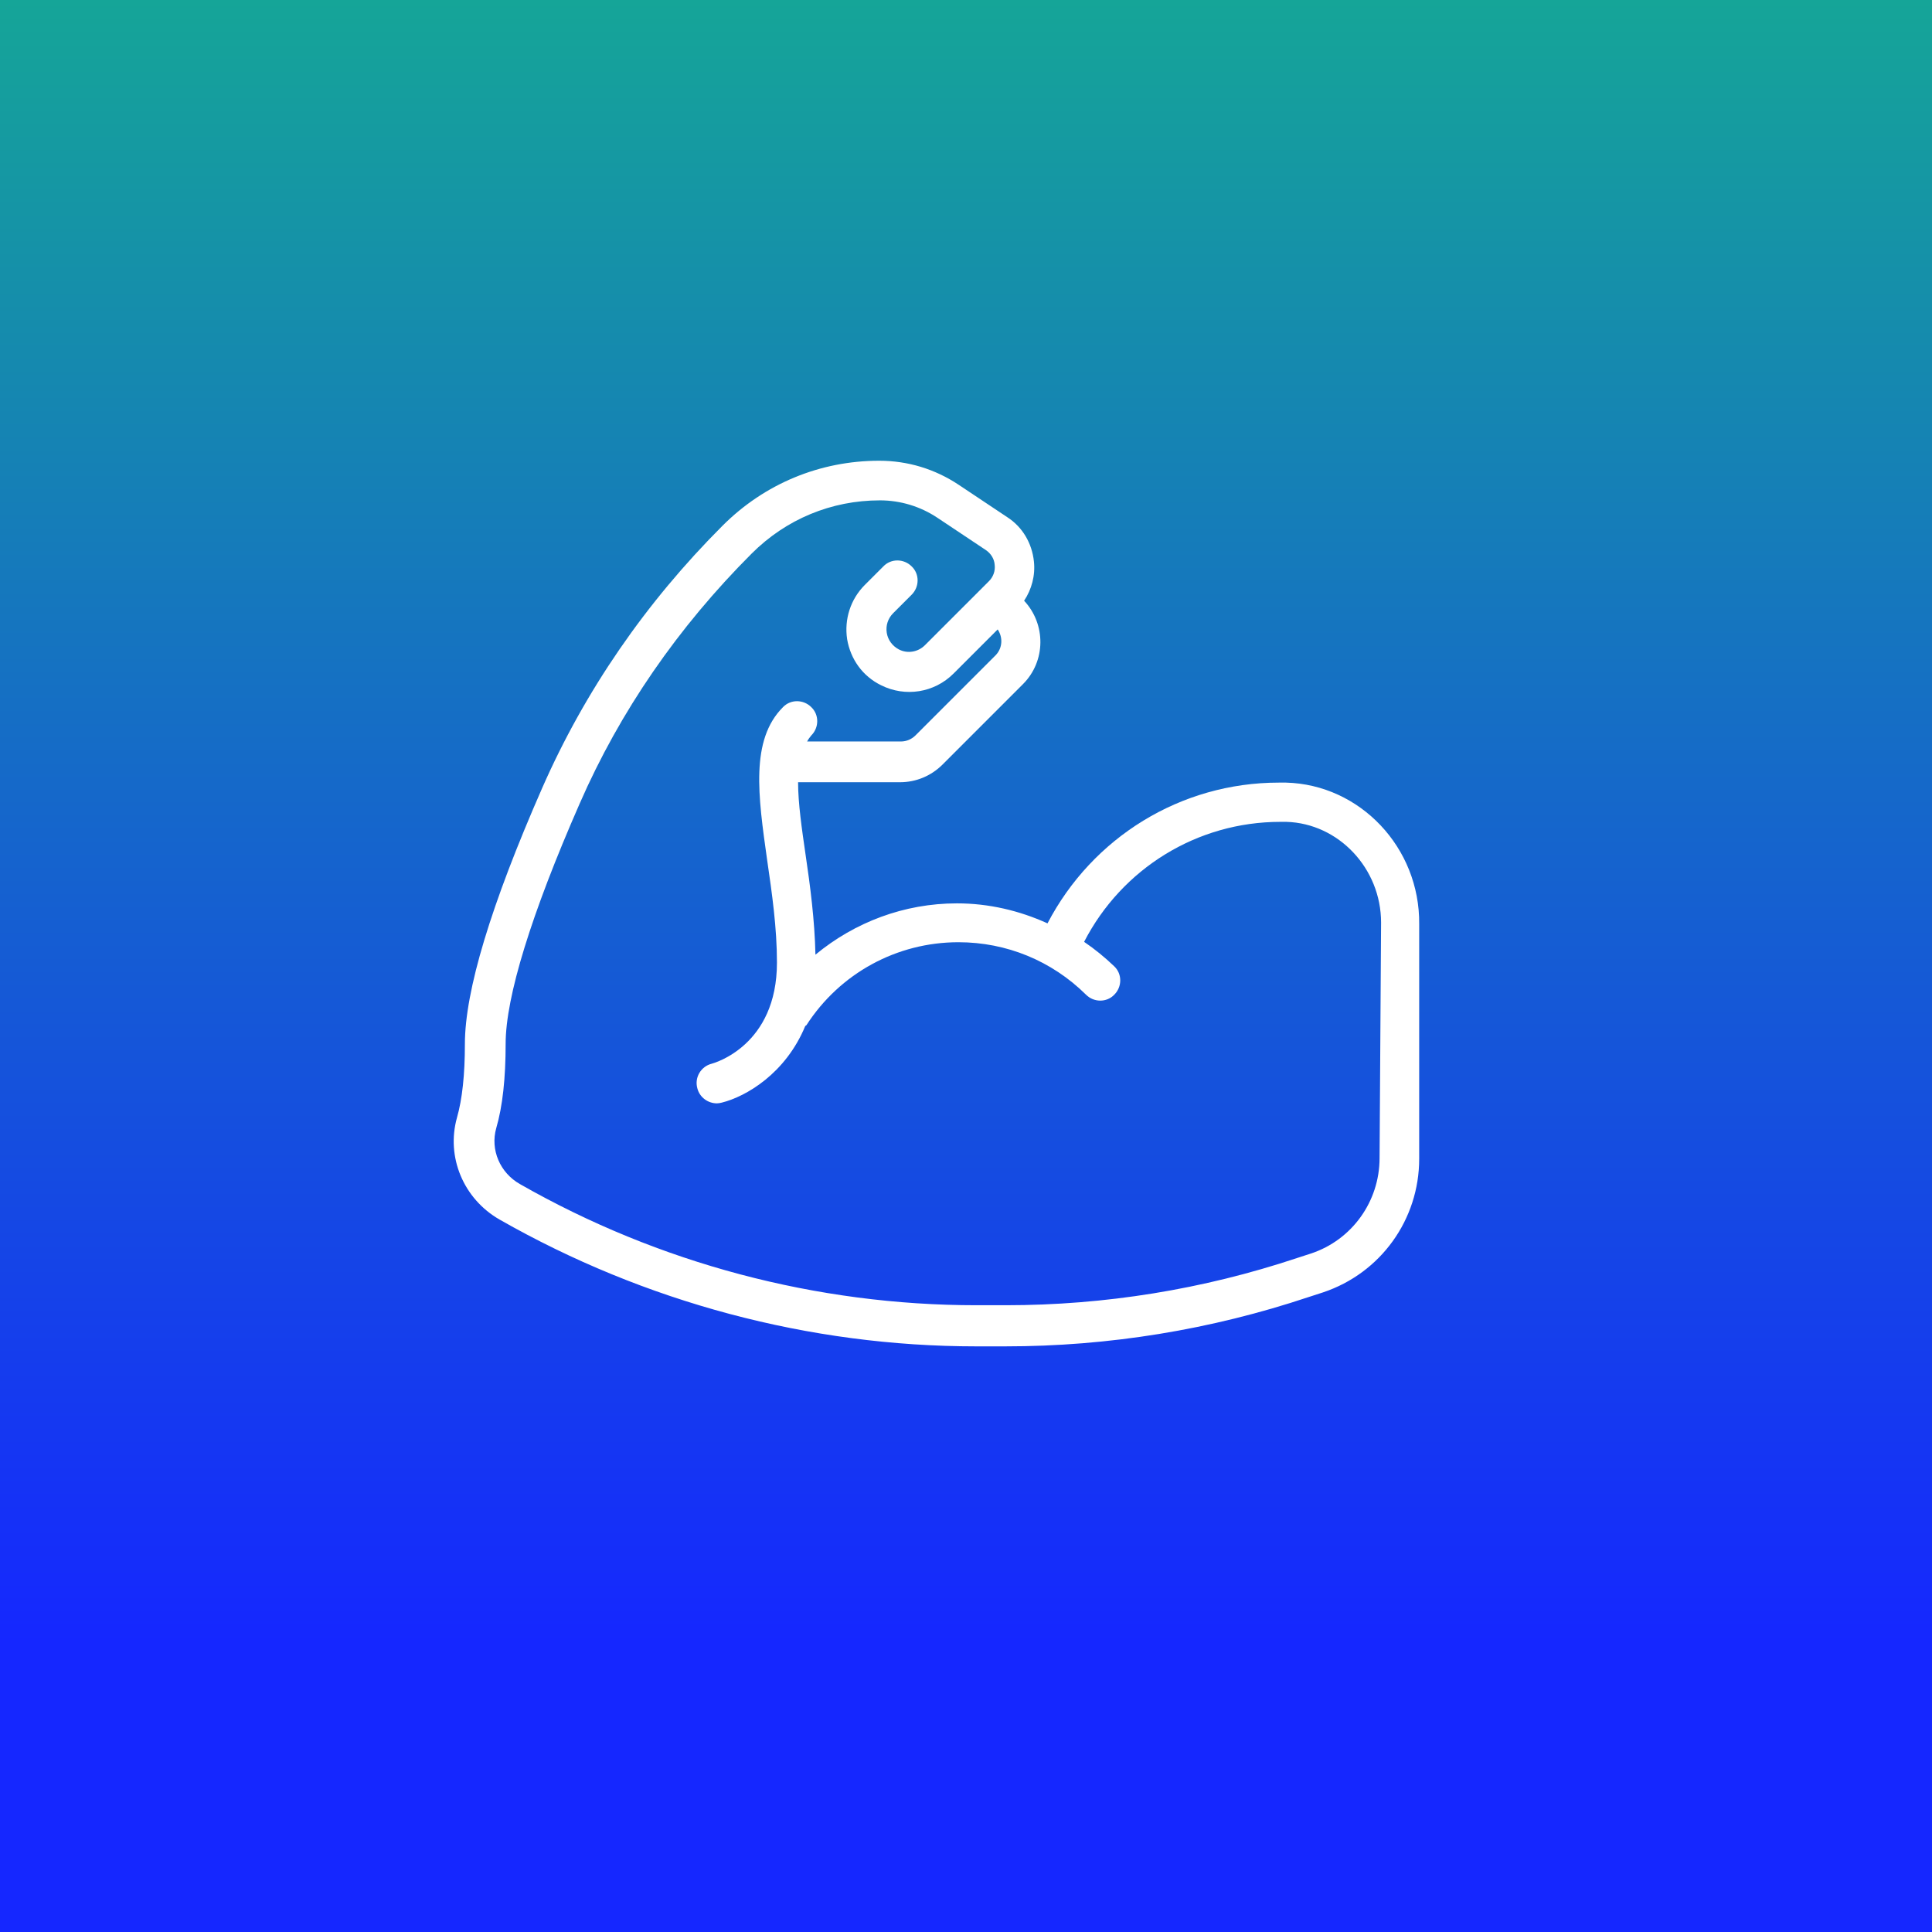
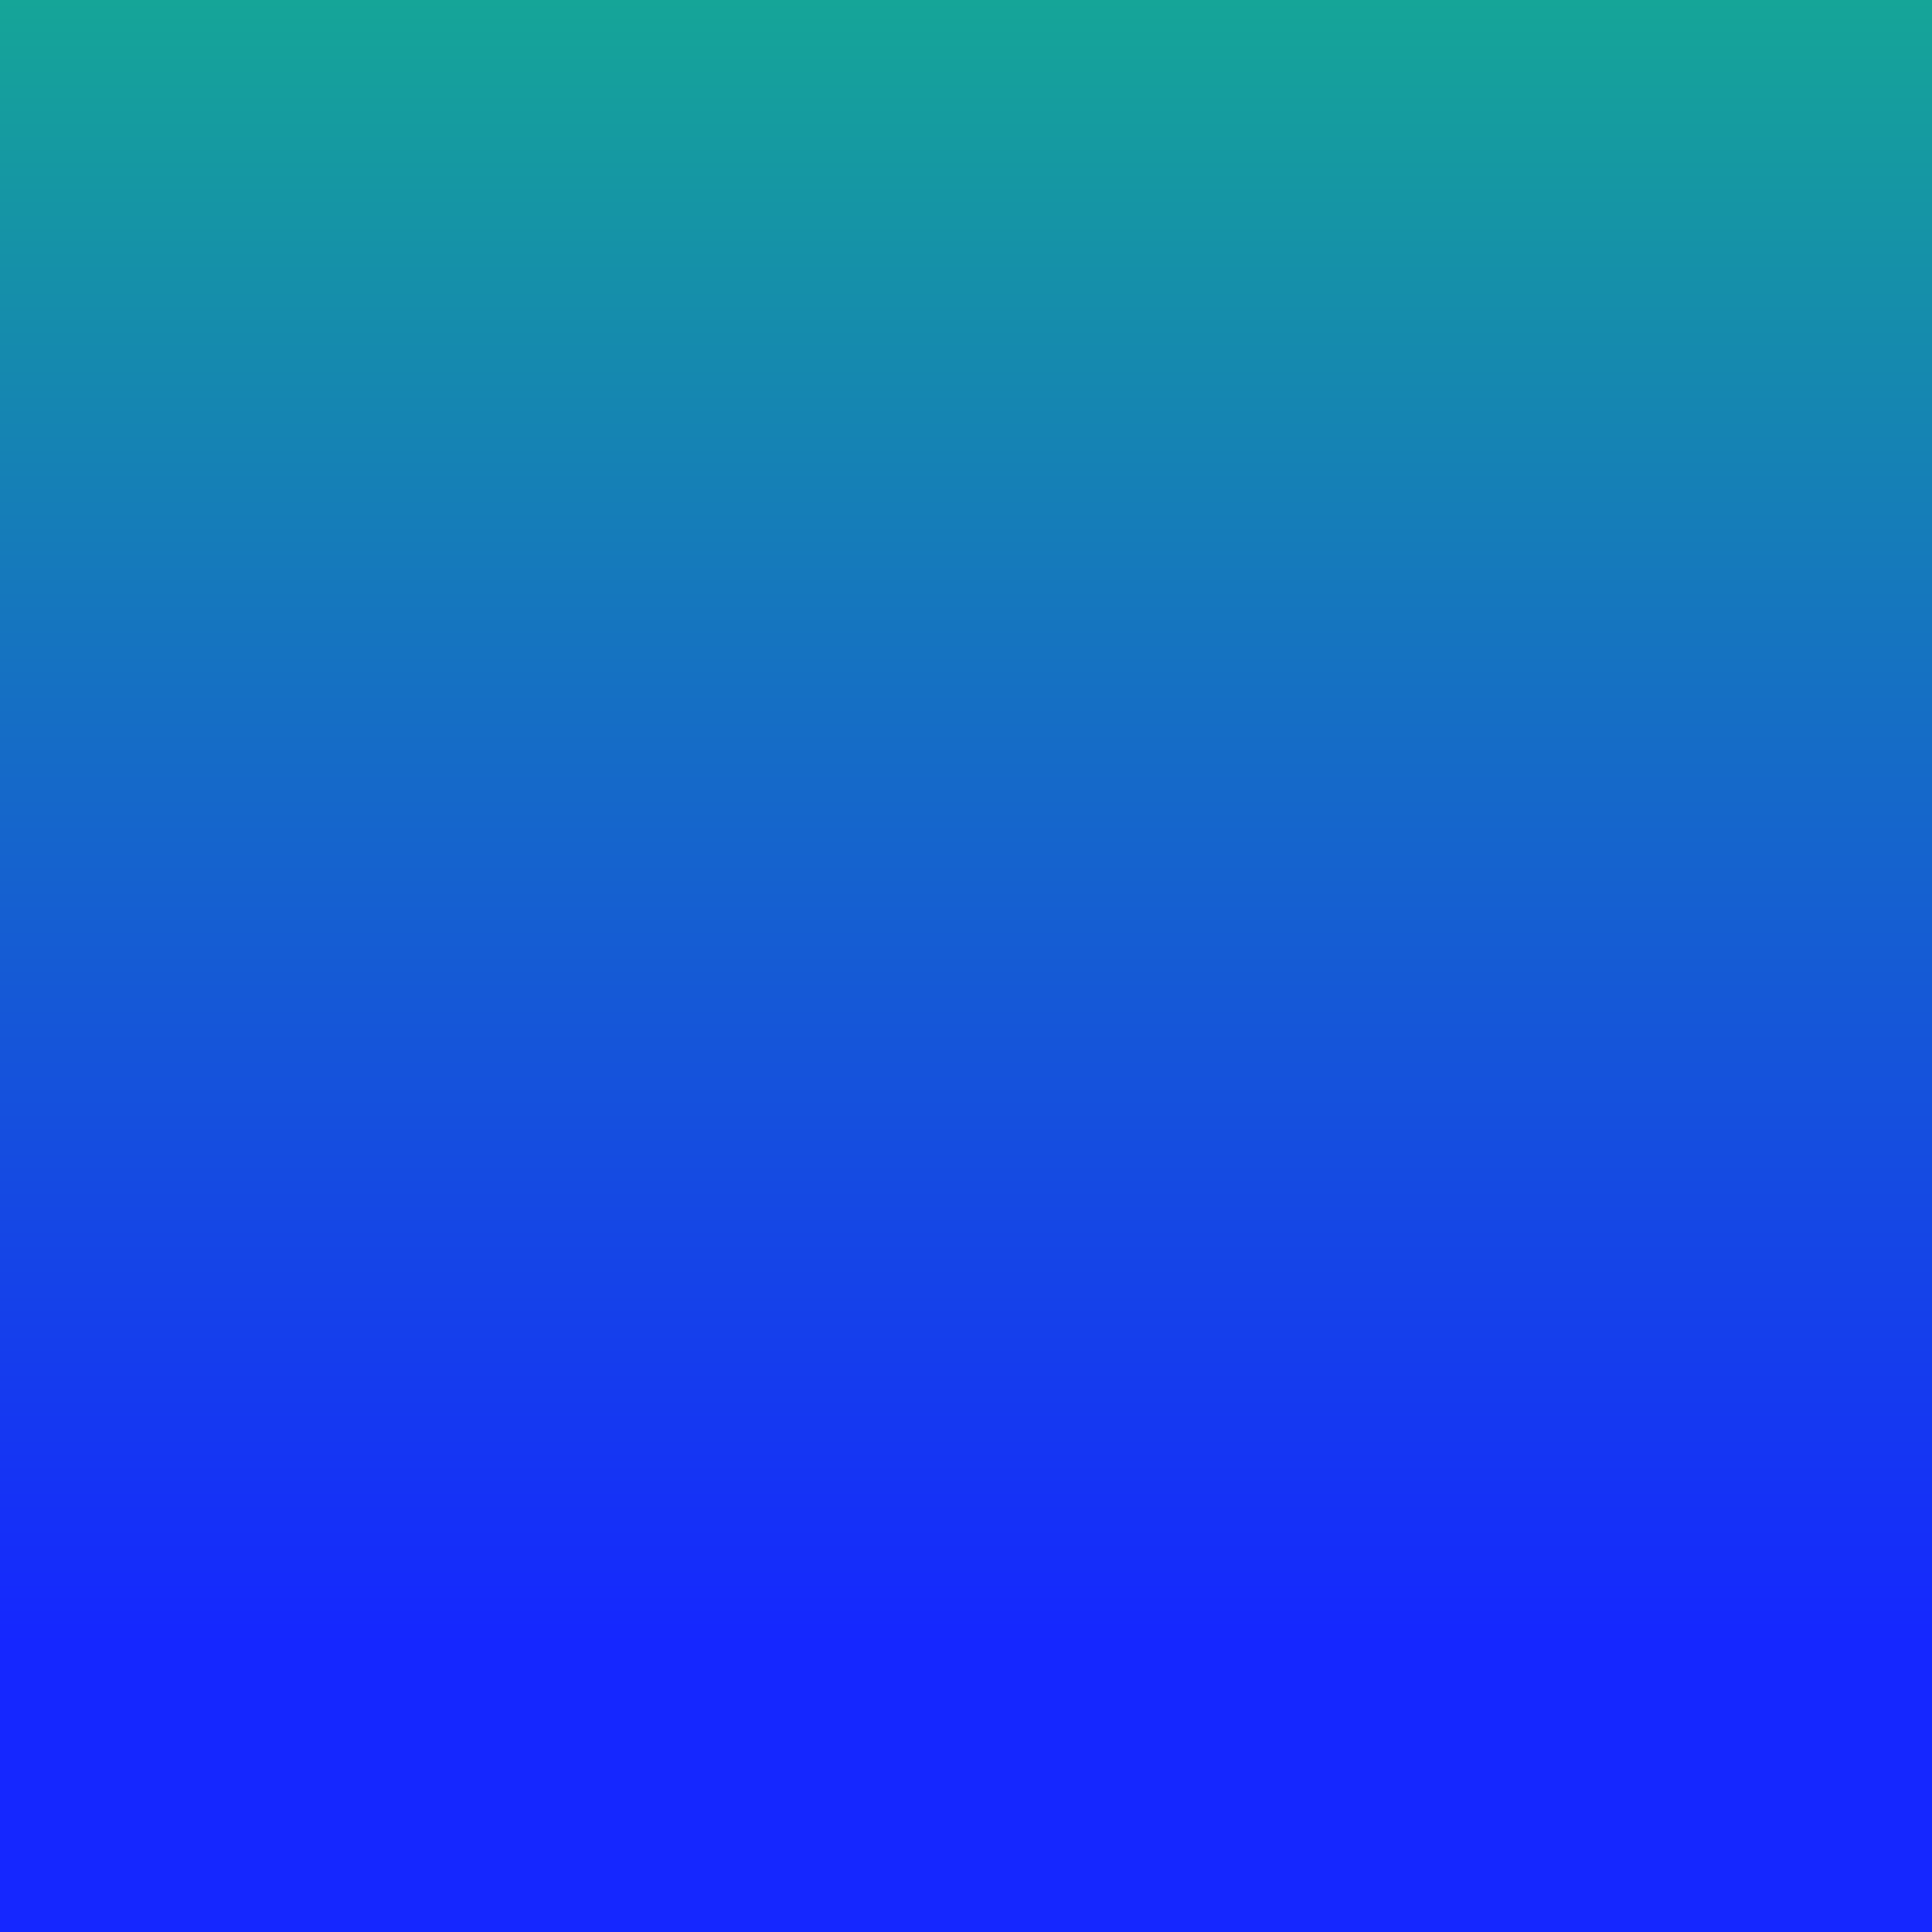
<svg xmlns="http://www.w3.org/2000/svg" viewBox="0 0 512 512" enable-background="new 0 0 512 512">
  <rect x="0" y="0" width="512" height="512" fill="#333333" stroke="none" />
  <style type="text/css">.st0{fill:url(#SVGID_1_);} .st1{fill:#FFFFFF;}</style>
  <linearGradient id="SVGID_1_" gradientUnits="userSpaceOnUse" x1="256" y1="511" x2="256" y2="-1" gradientTransform="matrix(1 0 0 -1 0 511)">
    <stop offset="0" stop-color="#15A598" />
    <stop offset=".851" stop-color="#1527FF" />
  </linearGradient>
  <path class="st0" d="M0 0h512v512h-512z" />
-   <path class="st1" d="M340.8 207.4h-1.9c-26 0-49.4 14.5-61.3 37.3-7.5-3.4-15.6-5.3-24-5.3-14 0-27.1 5-37.5 13.6-.2-9.2-1.4-18.3-2.6-26.4-1-6.9-2-13.7-2-19.3h27c4.3 0 8.3-1.7 11.3-4.7l21.3-21.3c6.1-6.1 6.1-15.9.3-22.1 2-3 3-6.7 2.6-10.4-.5-4.8-3-9.1-7-11.7l-12.9-8.6c-6.3-4.2-13.5-6.4-21.1-6.4-15.7 0-30.4 6.1-41.5 17.2-20.4 20.4-36.5 43.8-47.8 69.5-13.6 31-20.5 53.8-20.5 67.9 0 8.1-.7 14.6-2.1 19.5-2.9 10.4 1.7 21.5 11.3 27 38.4 21.9 82.1 33.6 126.3 33.6h7.7c27.4 0 54.5-4.4 80.5-13.1l3.7-1.2c15.3-5.1 25.5-19.3 25.5-35.4v-62.2c.2-20.3-15.7-37-35.3-37.5zm24.8 99.5c0 11.5-7.3 21.7-18.2 25.3l-3.7 1.2c-24.9 8.3-50.9 12.5-77.2 12.5h-7.7c-42.4 0-84.2-11.1-121-32.1-5.3-3-7.9-9.1-6.3-14.8 1.7-5.8 2.5-13.3 2.5-22.4 0-12.4 6.8-34.4 19.6-63.6 10.7-24.5 26.1-46.8 45.6-66.3 9.1-9.1 21.1-14.1 34-14.1 5.4 0 10.7 1.6 15.2 4.6l12.9 8.6c1.3.9 2.2 2.3 2.3 3.9.2 1.6-.4 3.2-1.5 4.3l-17 17c-1.8 1.8-4.6 2.3-6.9 1.1-1.7-.9-2.9-2.5-3.2-4.4s.3-3.8 1.7-5.2l4.9-4.9c2.1-2.1 2.1-5.5 0-7.5-2.1-2.1-5.5-2.1-7.5 0l-4.9 4.9c-3.8 3.8-5.5 9.1-4.7 14.4.9 5.3 4.1 9.8 9 12.2 6.4 3.2 14.1 2 19.2-3.1l11.7-11.7c1.4 2.1 1.3 4.9-.5 6.8l-21.3 21.3c-1 1-2.4 1.6-3.8 1.6h-24.9c.3-.6.7-1.1 1.1-1.6 2.1-2.1 2.1-5.5 0-7.5-2.1-2.1-5.5-2.1-7.5 0-8.7 8.7-6.6 23.5-4.2 40.5 1.3 8.9 2.6 18 2.6 27.2 0 22-16.6 26.6-17.3 26.8-2.8.7-4.6 3.6-3.8 6.5.6 2.4 2.8 4 5.2 4 .4 0 .9-.1 1.3-.2 6.4-1.6 16.9-7.7 22.1-20.3l.3-.2c8.9-13.8 24-22 40.3-22 12.7 0 24.7 4.9 33.8 13.9 2.1 2.1 5.5 2.1 7.5 0 2.1-2.1 2.1-5.5 0-7.5-2.5-2.4-5.2-4.6-8-6.5 10-19.4 29.9-31.8 52-31.8h1.6c13.8.4 25.1 12.3 25.1 26.7l-.4 62.4z" />
</svg>